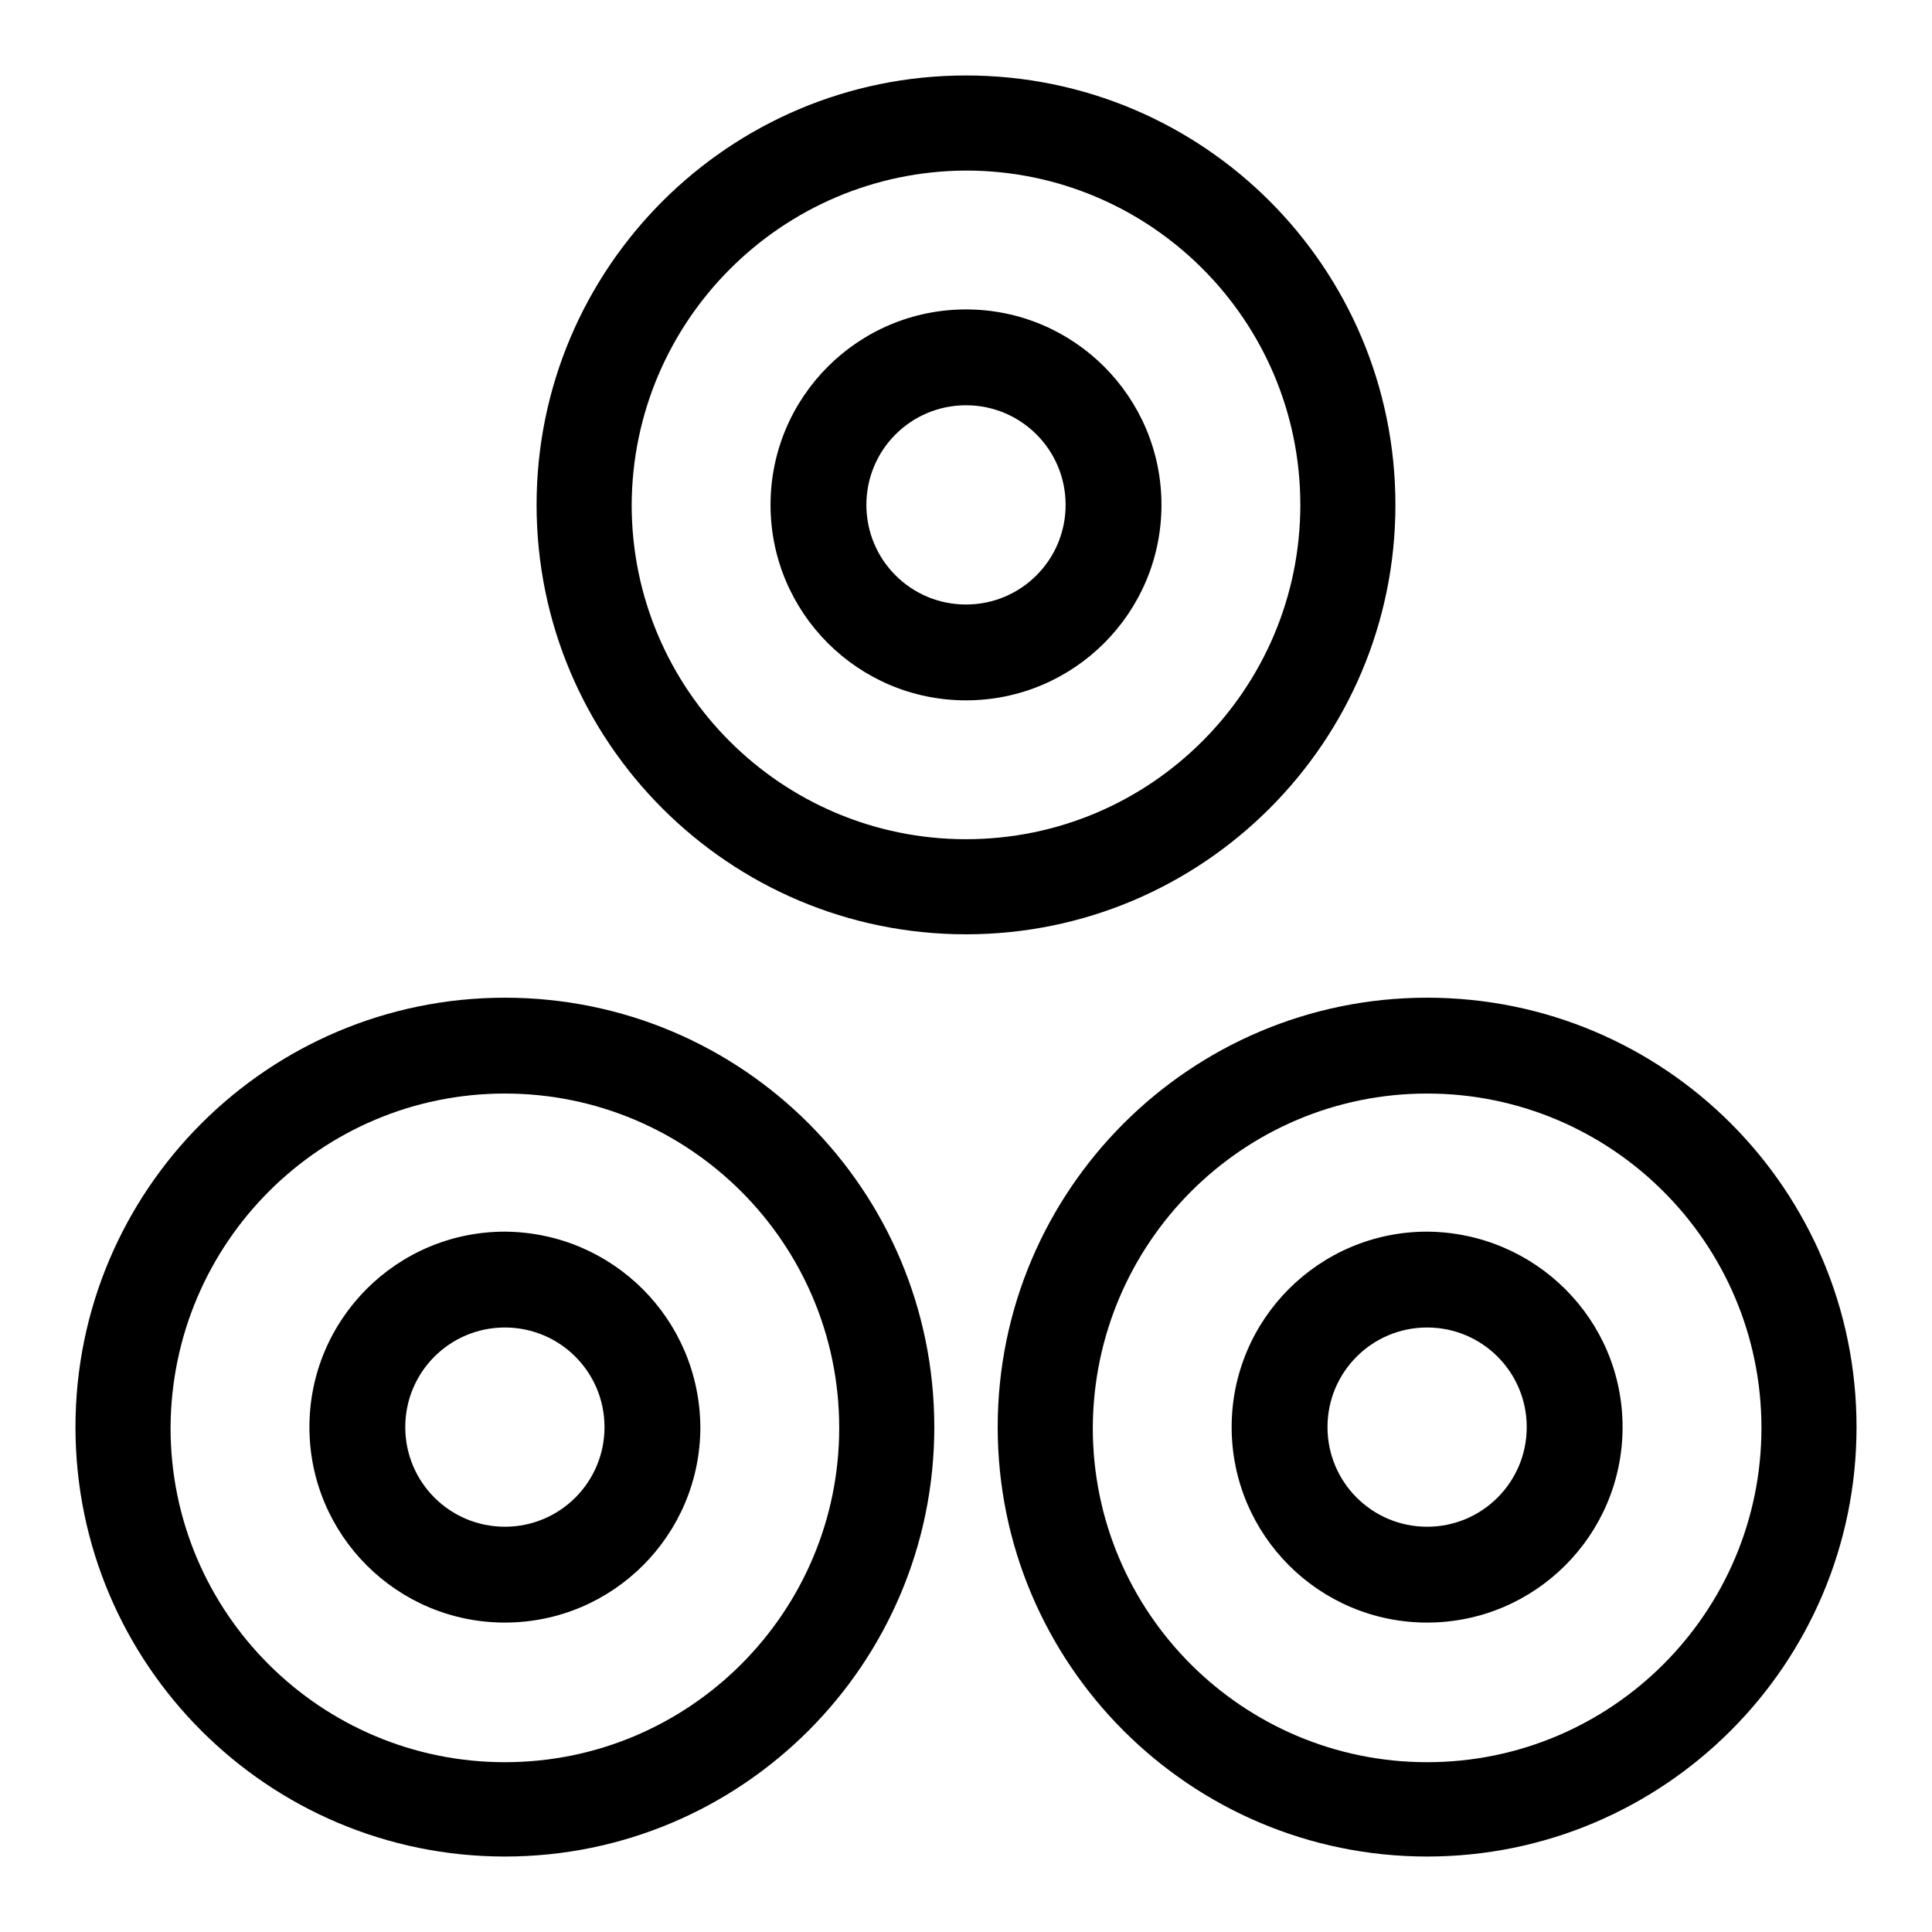
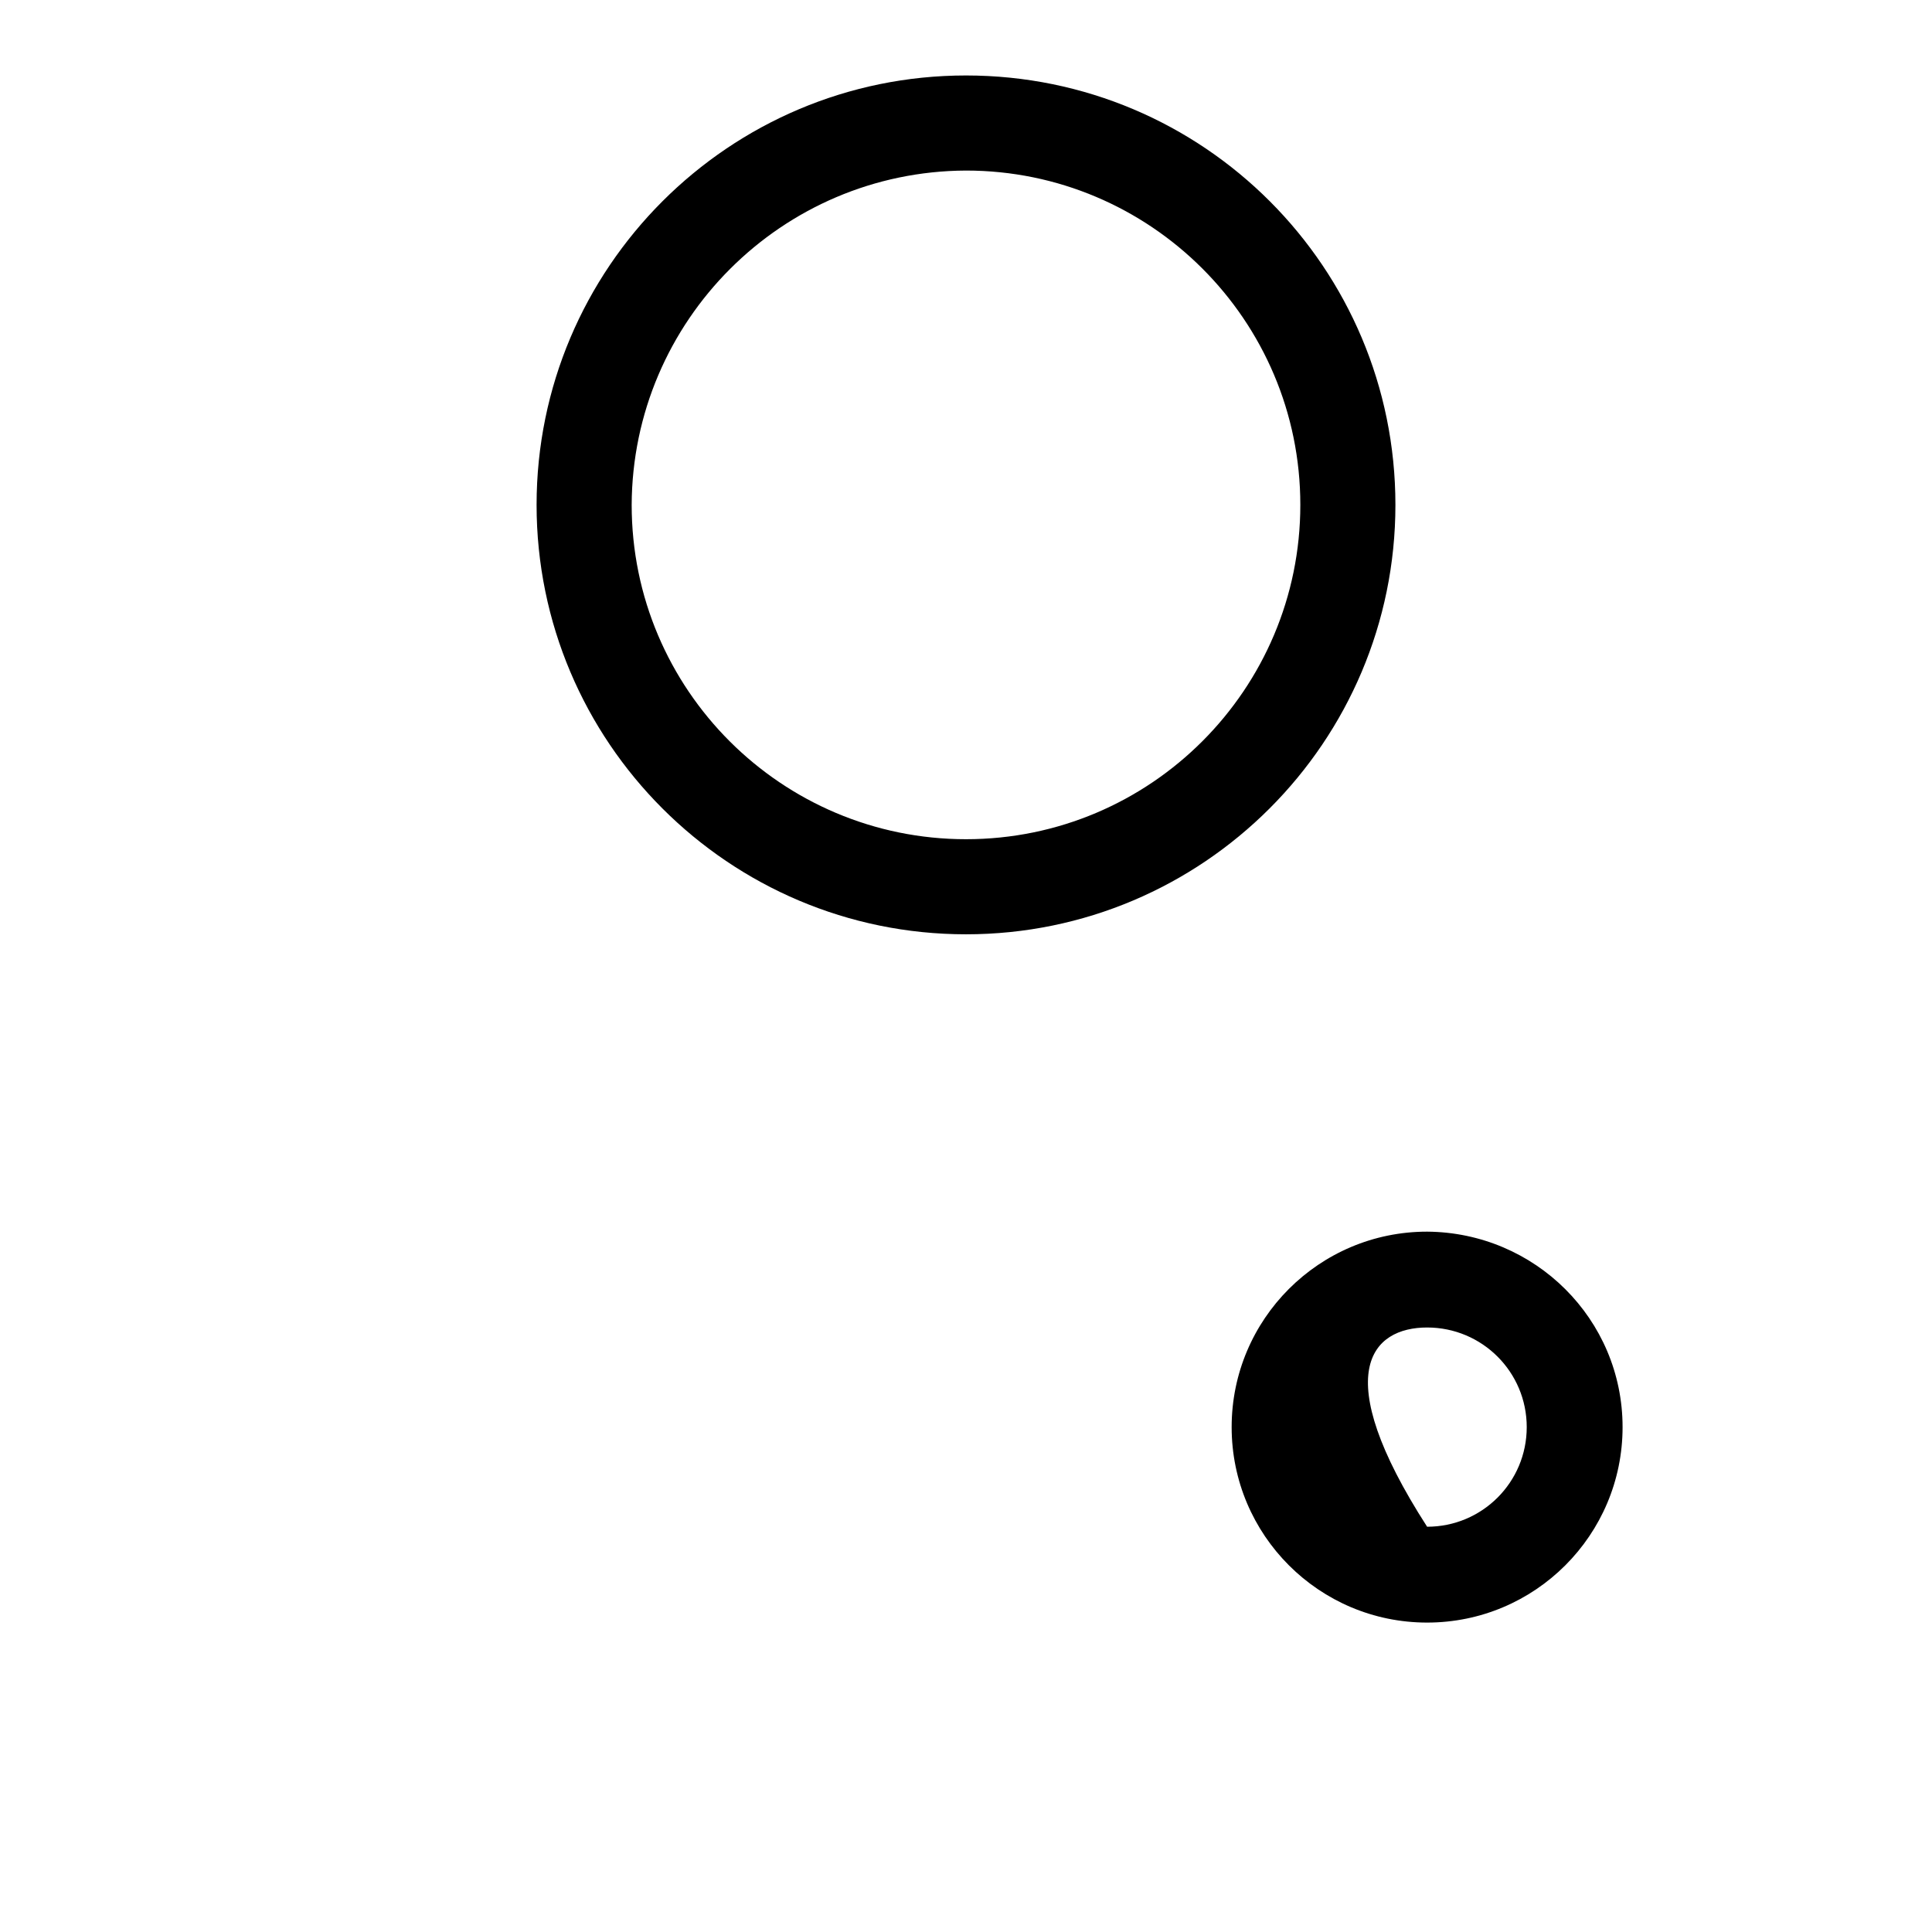
<svg xmlns="http://www.w3.org/2000/svg" version="1.1" x="0px" y="0px" viewBox="0 0 256 256" enable-background="new 0 0 256 256" xml:space="preserve">
  <g>
    <path fill="#000000" d="M128,22.6c24.4,0,44.3,19.8,44.3,44.3c0,24.4-19.8,44.3-44.3,44.3c-24.4,0-44.3-19.8-44.3-44.3 C83.8,42.5,103.6,22.7,128,22.6 M128,10c-31.4,0-56.9,25.5-56.9,56.9s25.5,56.9,56.9,56.9s56.9-25.5,56.9-56.9 C184.9,35.5,159.5,10,128,10C128.1,10,128,10,128,10z" />
-     <path fill="#000000" d="M128,53.7c7.3,0,13.2,5.9,13.2,13.2s-5.9,13.2-13.2,13.2c-7.3,0-13.2-5.9-13.2-13.2l0,0 C114.8,59.6,120.7,53.7,128,53.7 M128,41c-14.3,0-25.9,11.6-25.9,25.9c0,14.3,11.6,25.9,25.9,25.9c14.3,0,25.9-11.6,25.9-25.9 C153.9,52.6,142.3,41,128,41z M66.9,144.9c24.4,0,44.3,19.8,44.3,44.3c0,24.4-19.8,44.3-44.3,44.3c-24.4,0-44.3-19.8-44.3-44.3l0,0 C22.7,164.7,42.5,144.9,66.9,144.9 M66.9,132.2c-31.4,0-56.9,25.5-56.9,56.9S35.5,246,66.9,246s56.9-25.5,56.9-56.9 C123.8,157.7,98.4,132.2,66.9,132.2C66.9,132.2,66.9,132.2,66.9,132.2z" />
-     <path fill="#000000" d="M66.9,175.9c7.3,0,13.2,5.9,13.2,13.2c0,7.3-5.9,13.2-13.2,13.2s-13.2-5.9-13.2-13.2l0,0 C53.7,181.8,59.6,175.9,66.9,175.9 M66.9,163.2c-14.3,0-25.9,11.6-25.9,25.9S52.6,215,66.9,215c14.3,0,25.9-11.6,25.9-25.9l0,0 C92.7,174.8,81.2,163.3,66.9,163.2z M189.1,144.9c24.4,0,44.3,19.8,44.3,44.3c0,24.4-19.8,44.3-44.3,44.3 c-24.4,0-44.3-19.8-44.3-44.3l0,0C144.9,164.7,164.7,144.9,189.1,144.9 M189.1,132.2c-31.4,0-56.9,25.5-56.9,56.9 s25.5,56.9,56.9,56.9s56.9-25.5,56.9-56.9C246,157.7,220.6,132.2,189.1,132.2C189.2,132.2,189.1,132.2,189.1,132.2z" />
-     <path fill="#000000" d="M189.1,175.9c7.3,0,13.2,5.9,13.2,13.2c0,7.3-5.9,13.2-13.2,13.2c-7.3,0-13.2-5.9-13.2-13.2l0,0 C175.9,181.8,181.8,175.9,189.1,175.9 M189.1,163.2c-14.3,0-25.9,11.6-25.9,25.9s11.6,25.9,25.9,25.9s25.9-11.6,25.9-25.9l0,0 C215,174.8,203.4,163.3,189.1,163.2z" />
+     <path fill="#000000" d="M189.1,175.9c7.3,0,13.2,5.9,13.2,13.2c0,7.3-5.9,13.2-13.2,13.2l0,0 C175.9,181.8,181.8,175.9,189.1,175.9 M189.1,163.2c-14.3,0-25.9,11.6-25.9,25.9s11.6,25.9,25.9,25.9s25.9-11.6,25.9-25.9l0,0 C215,174.8,203.4,163.3,189.1,163.2z" />
  </g>
</svg>